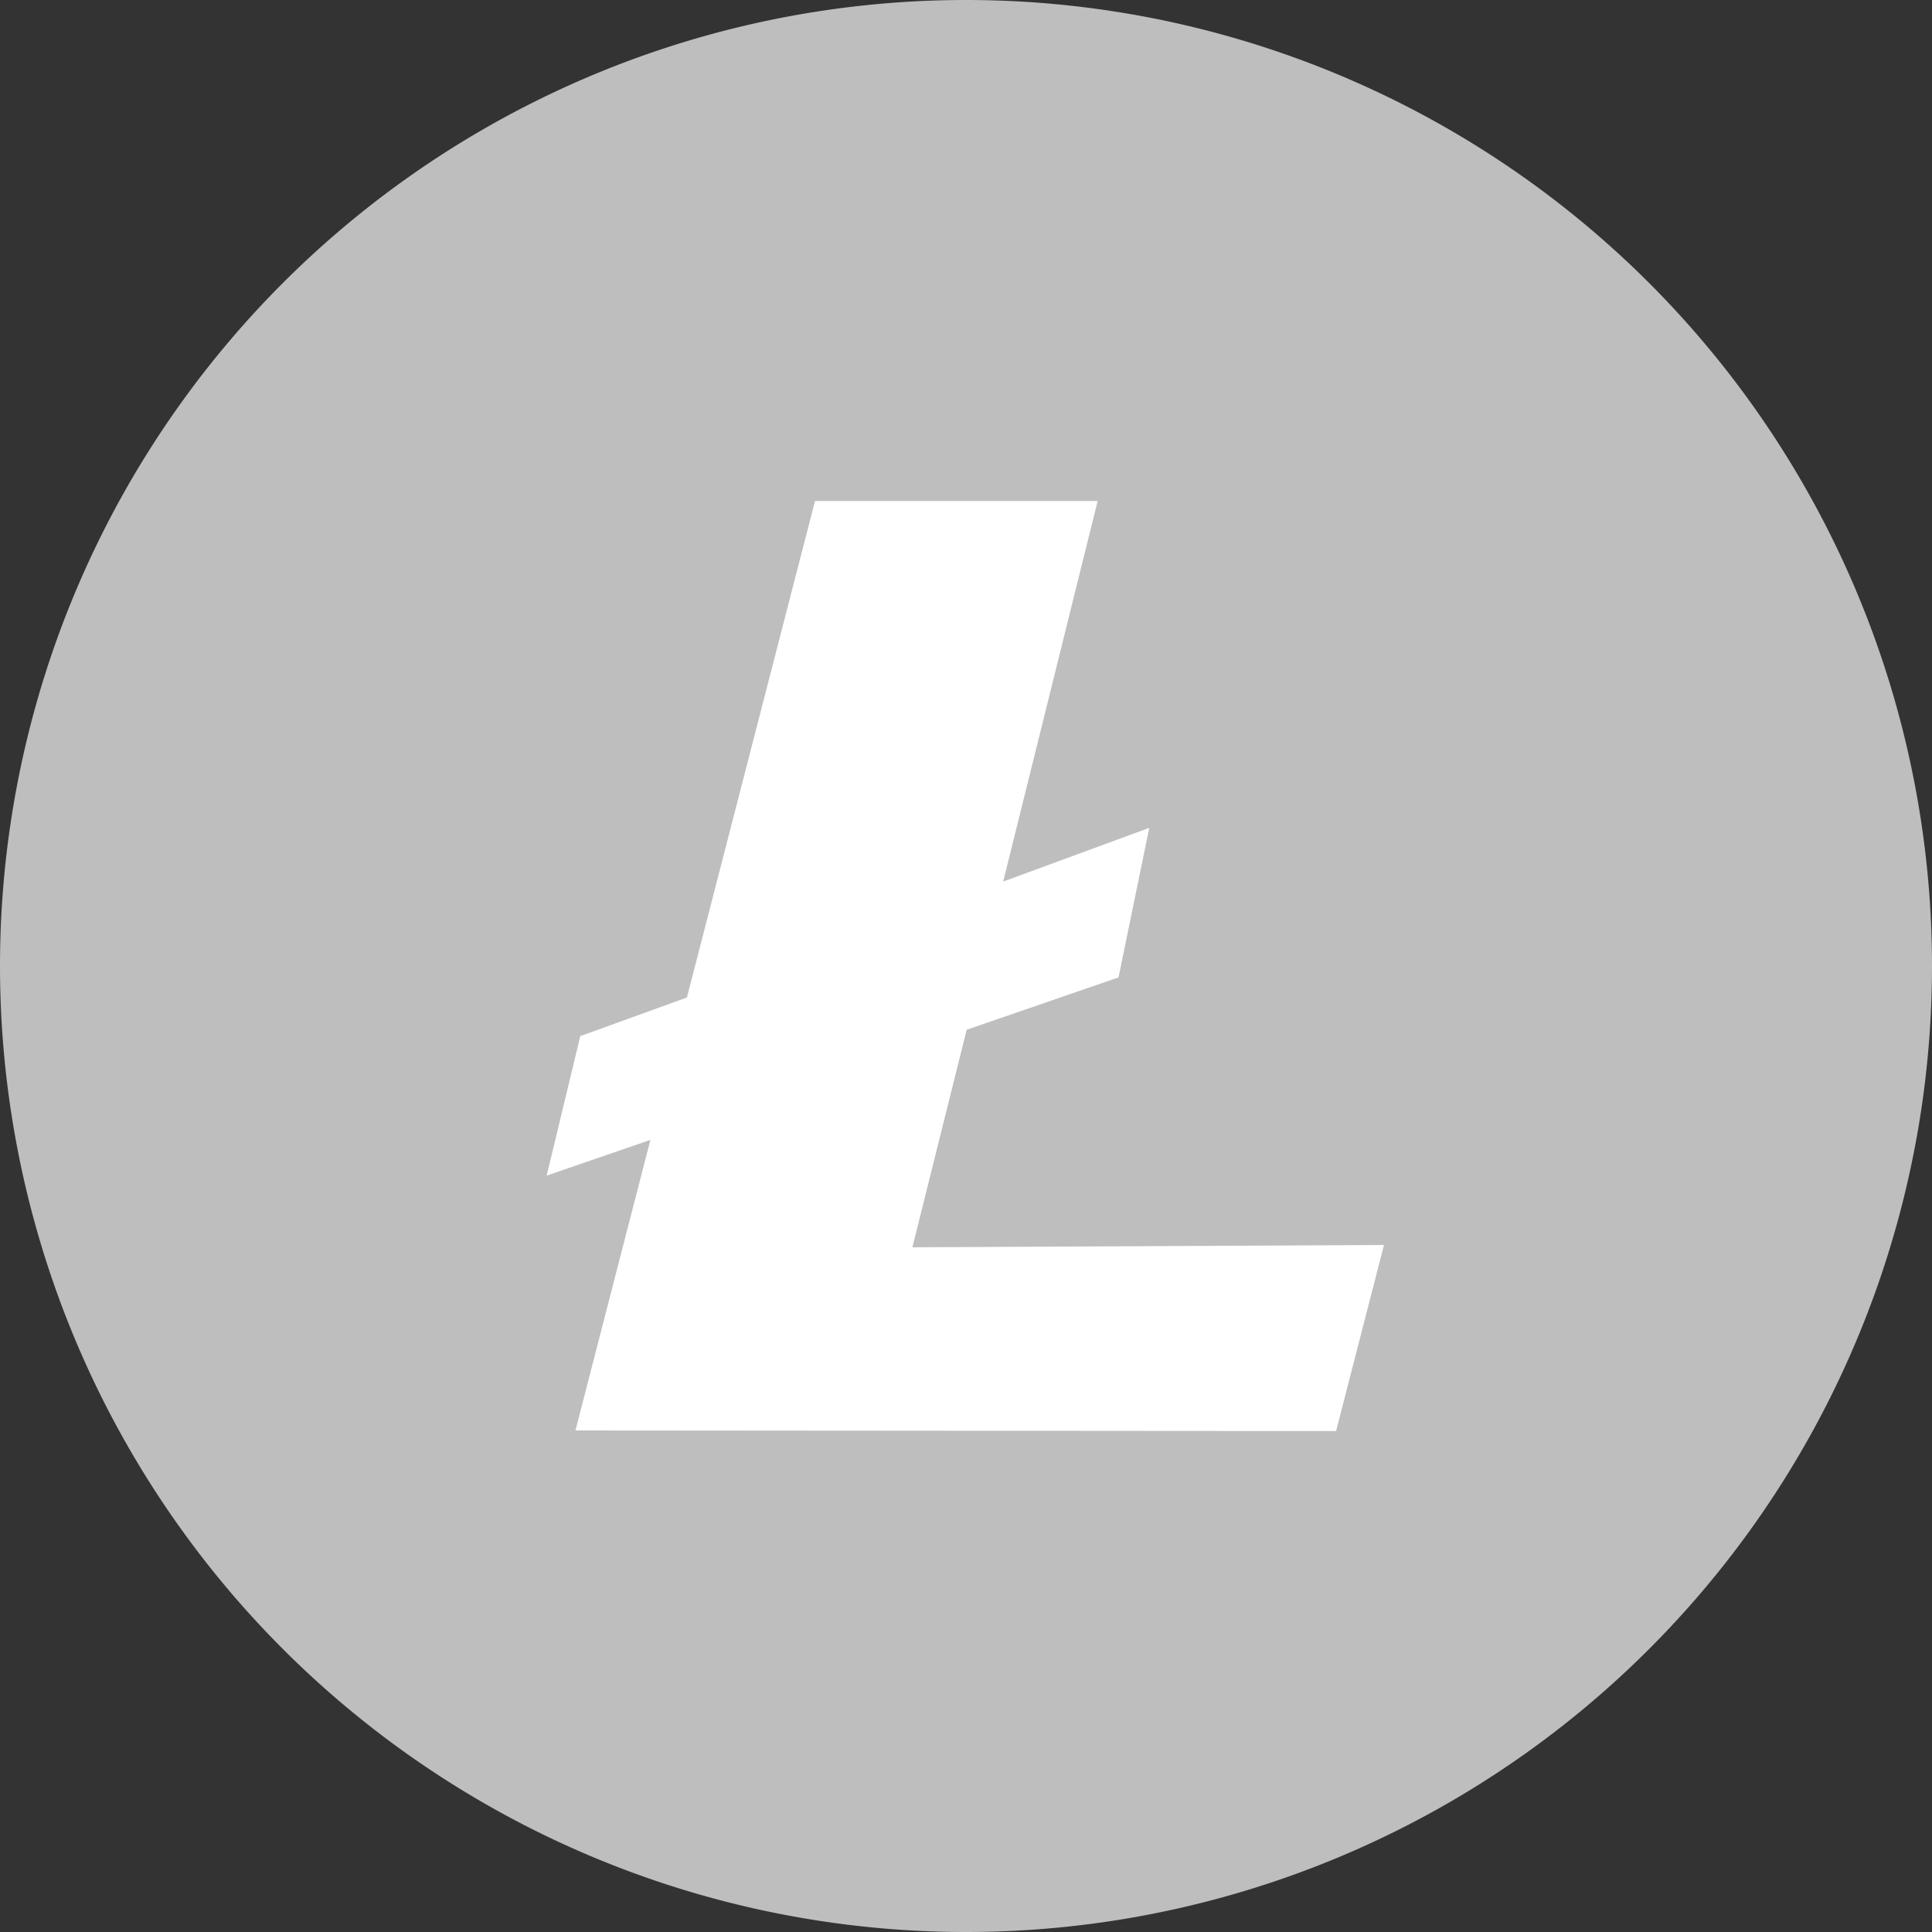
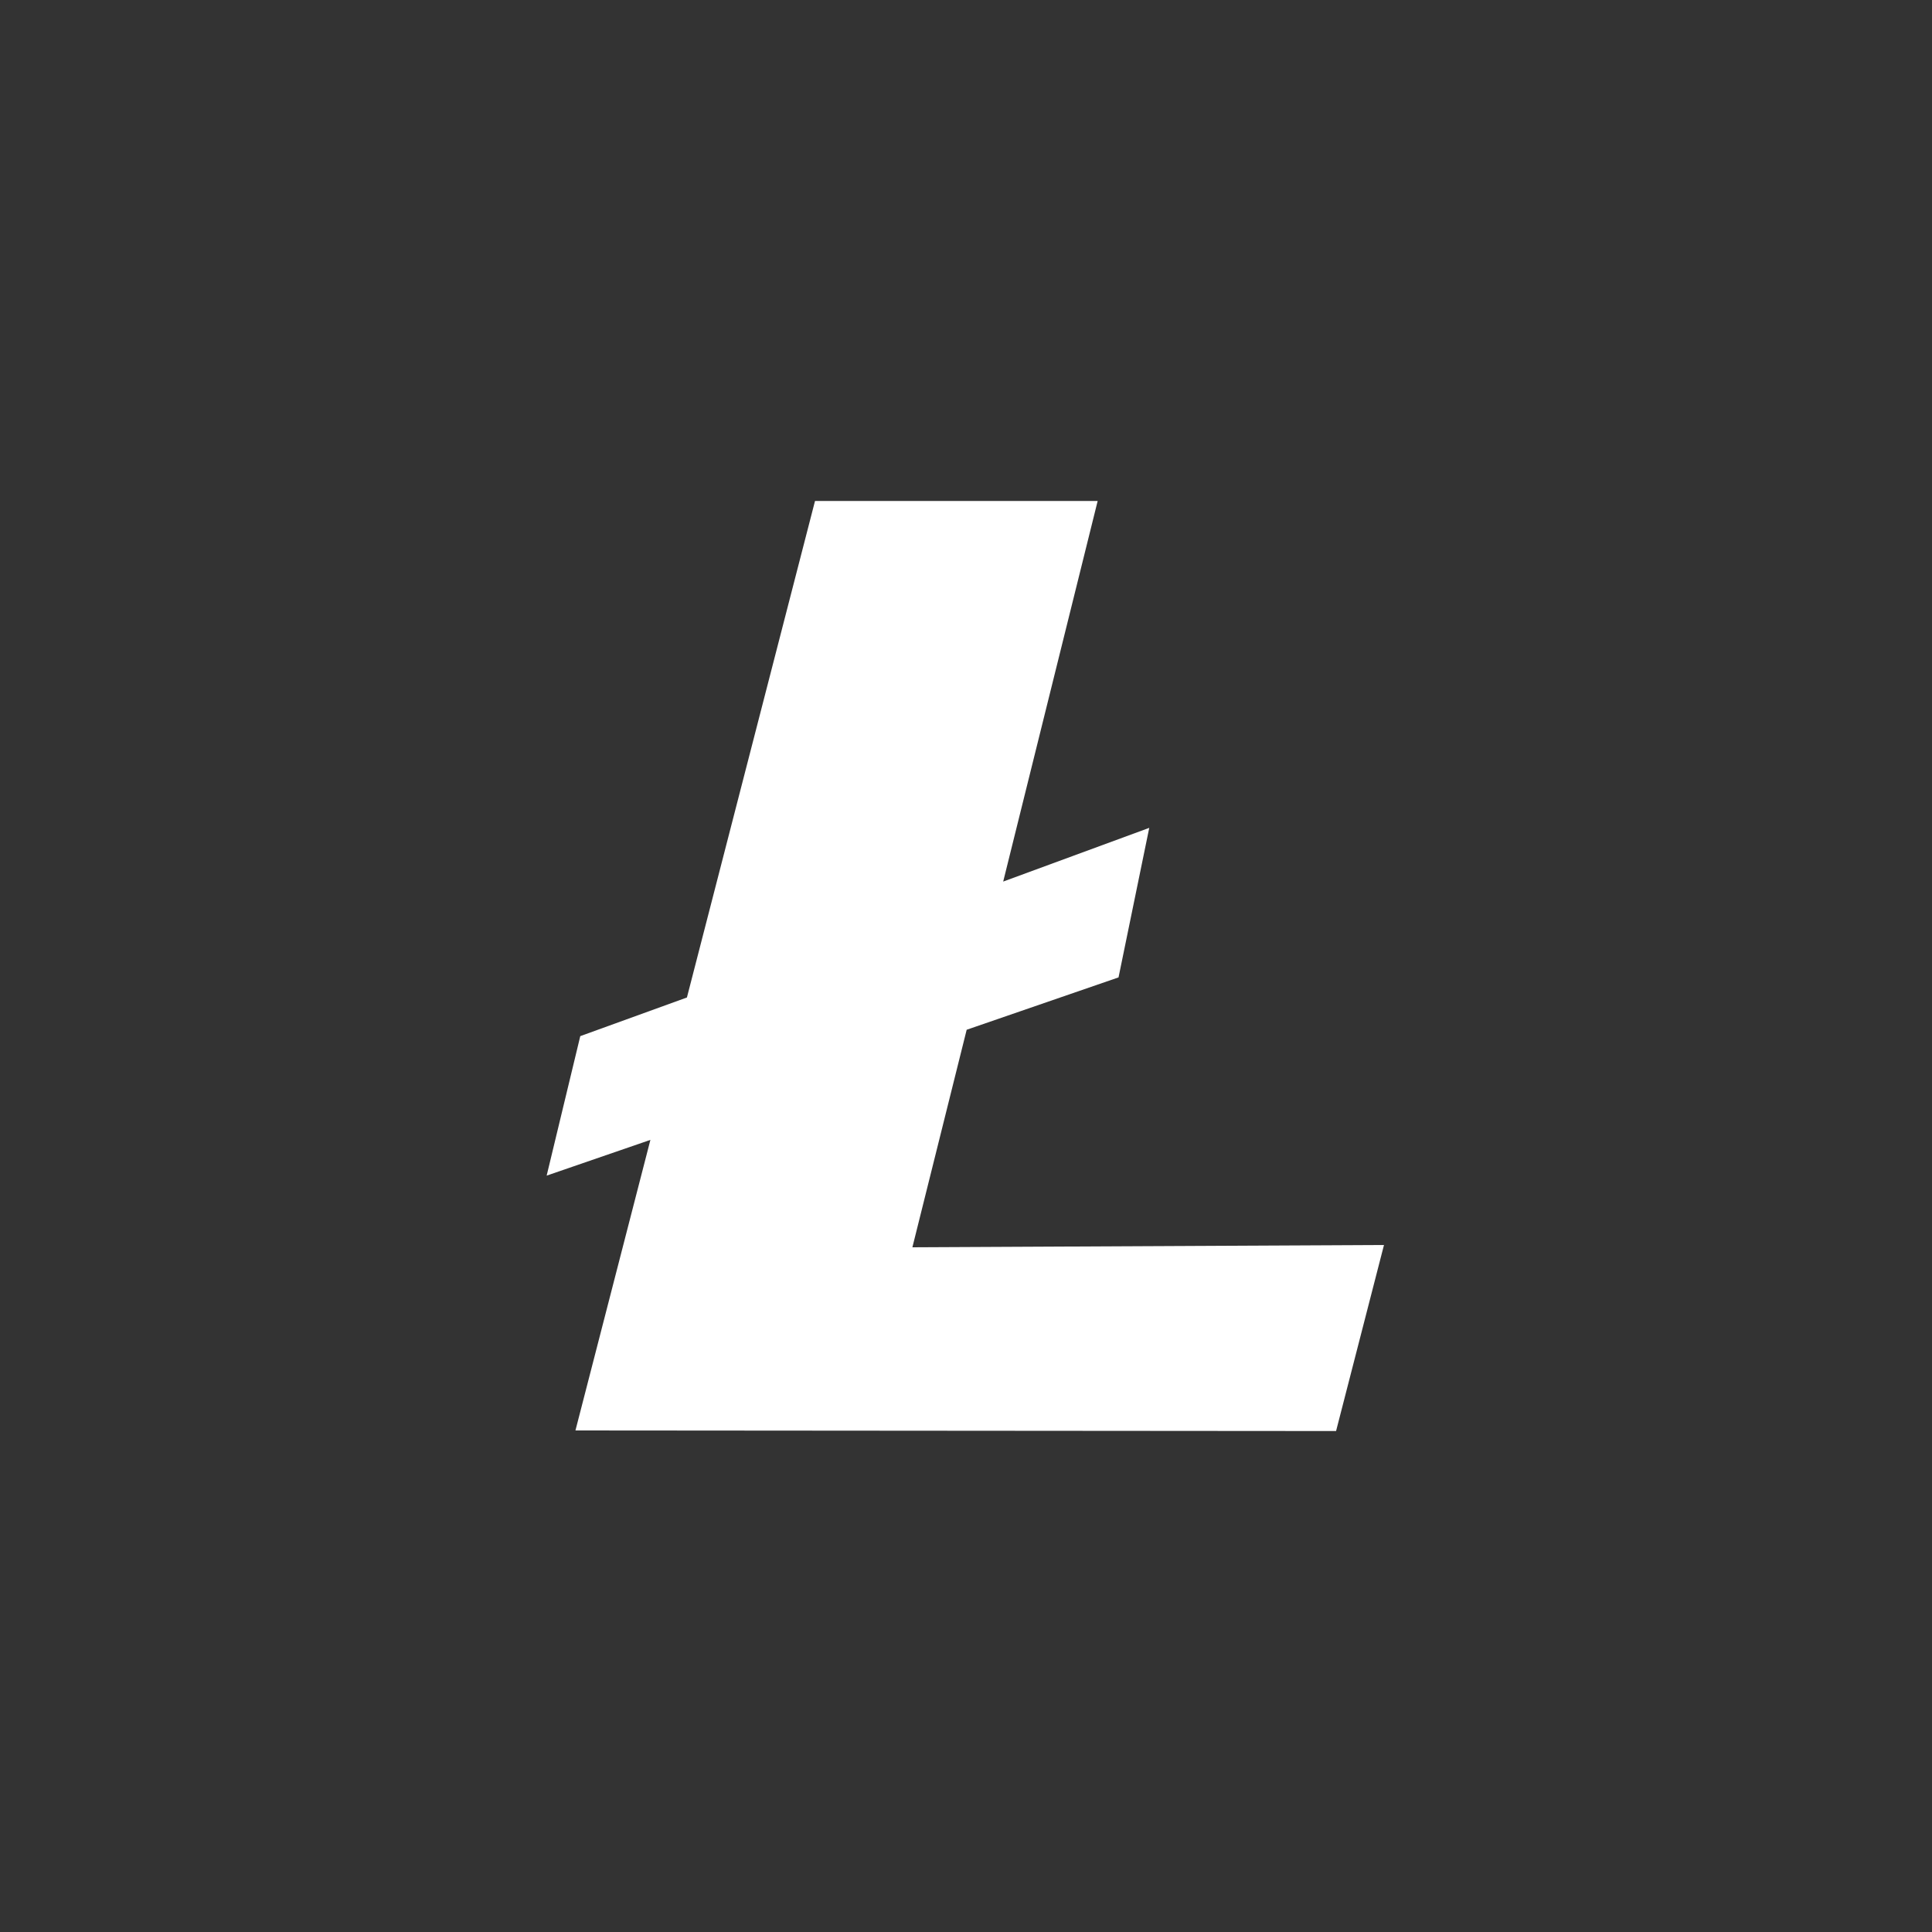
<svg xmlns="http://www.w3.org/2000/svg" width="100" height="100" viewBox="0 0 100 100">
  <rect x="0" y="0" width="100" height="100" fill="#333333" stroke="none" />
  <defs>
    <linearGradient id="linear-gradient" x1="0.5" y1="-12.746" x2="0.5" y2="-11.746" gradientUnits="objectBoundingBox">
      <stop offset="0" stop-color="gray" />
      <stop offset="1" stop-color="#bebebe" />
    </linearGradient>
  </defs>
  <g id="fly_litecoin" transform="translate(-0.035)">
    <g id="Layer_2" data-name="Layer 2">
      <g id="Layer_1-2" data-name="Layer 1-2">
-         <path id="Path_3871" data-name="Path 3871" d="M50,0a50,50,0,1,0,.07,0Z" fill="url(#linear-gradient)" />
        <path id="Path_3872" data-name="Path 3872" d="M69.19,74.07l-39.37-.03L33.7,59l-5.37,1.85,1.74-7.22,5.52-2,6.63-25.7H56.85l-4.89,19.7,7.56-2.78-1.59,7.74L50.07,53.3,47.26,64.56l24.41-.12Z" fill="#fff" />
      </g>
    </g>
  </g>
</svg>